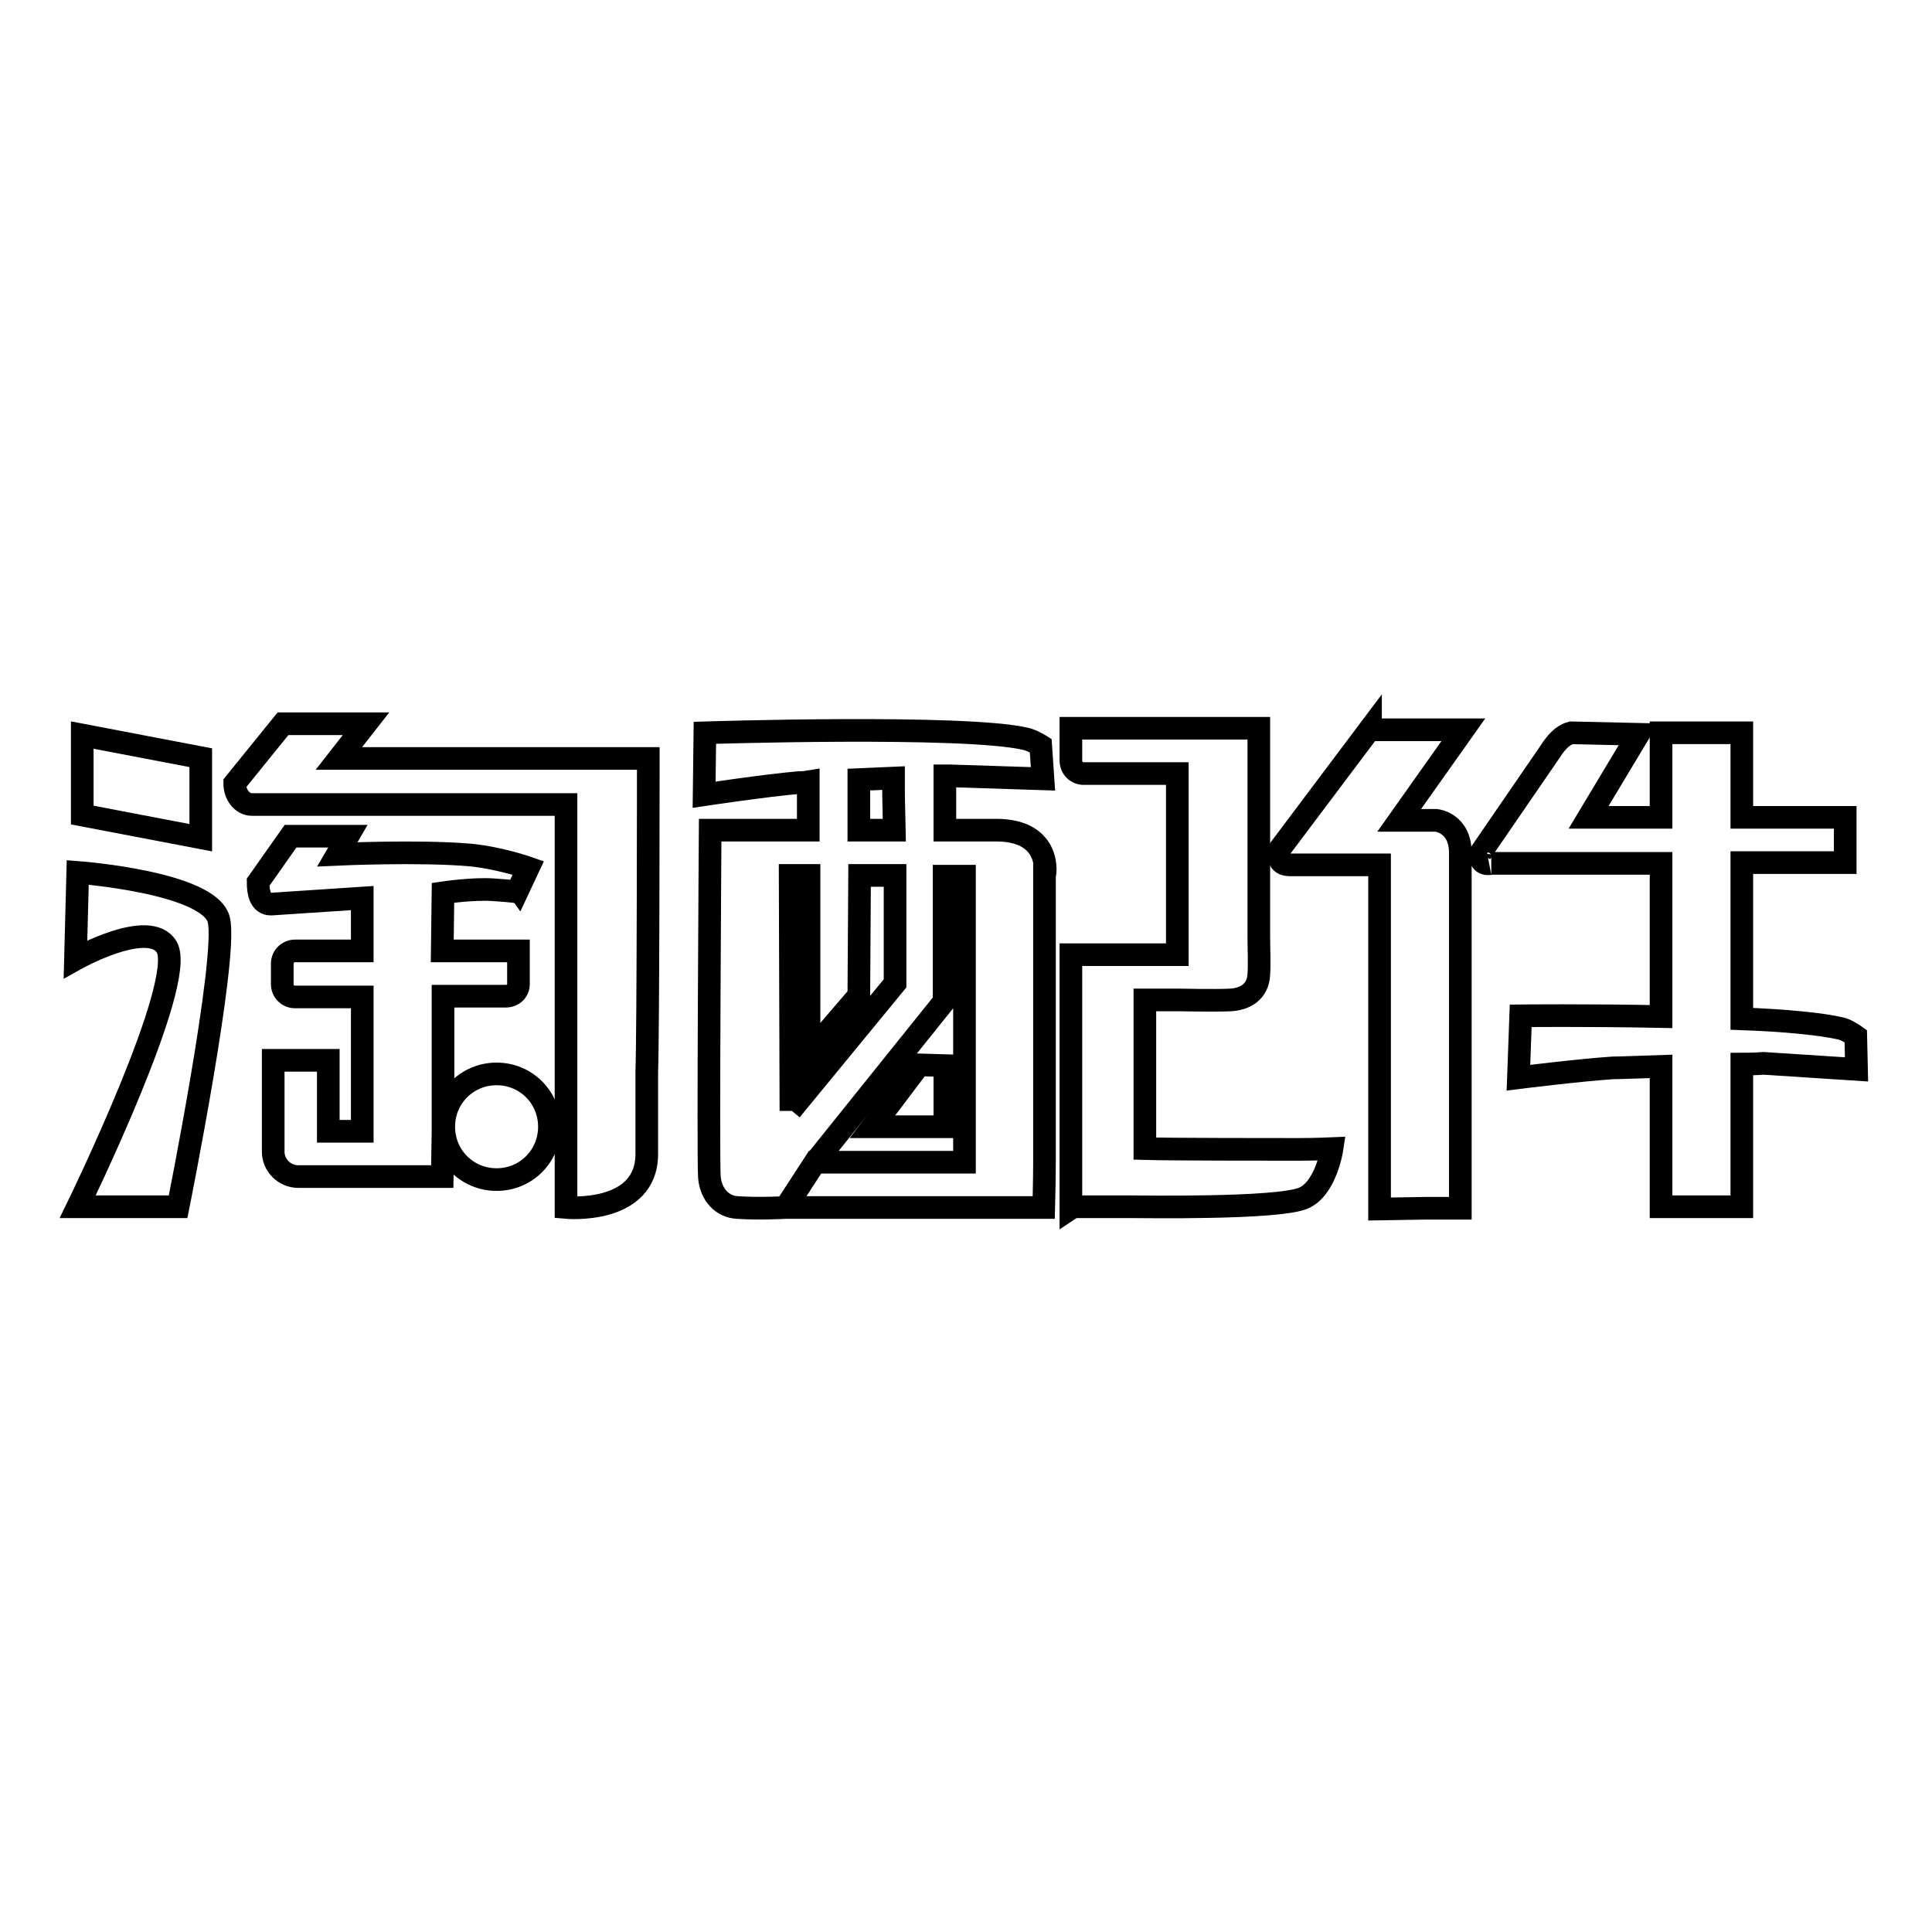
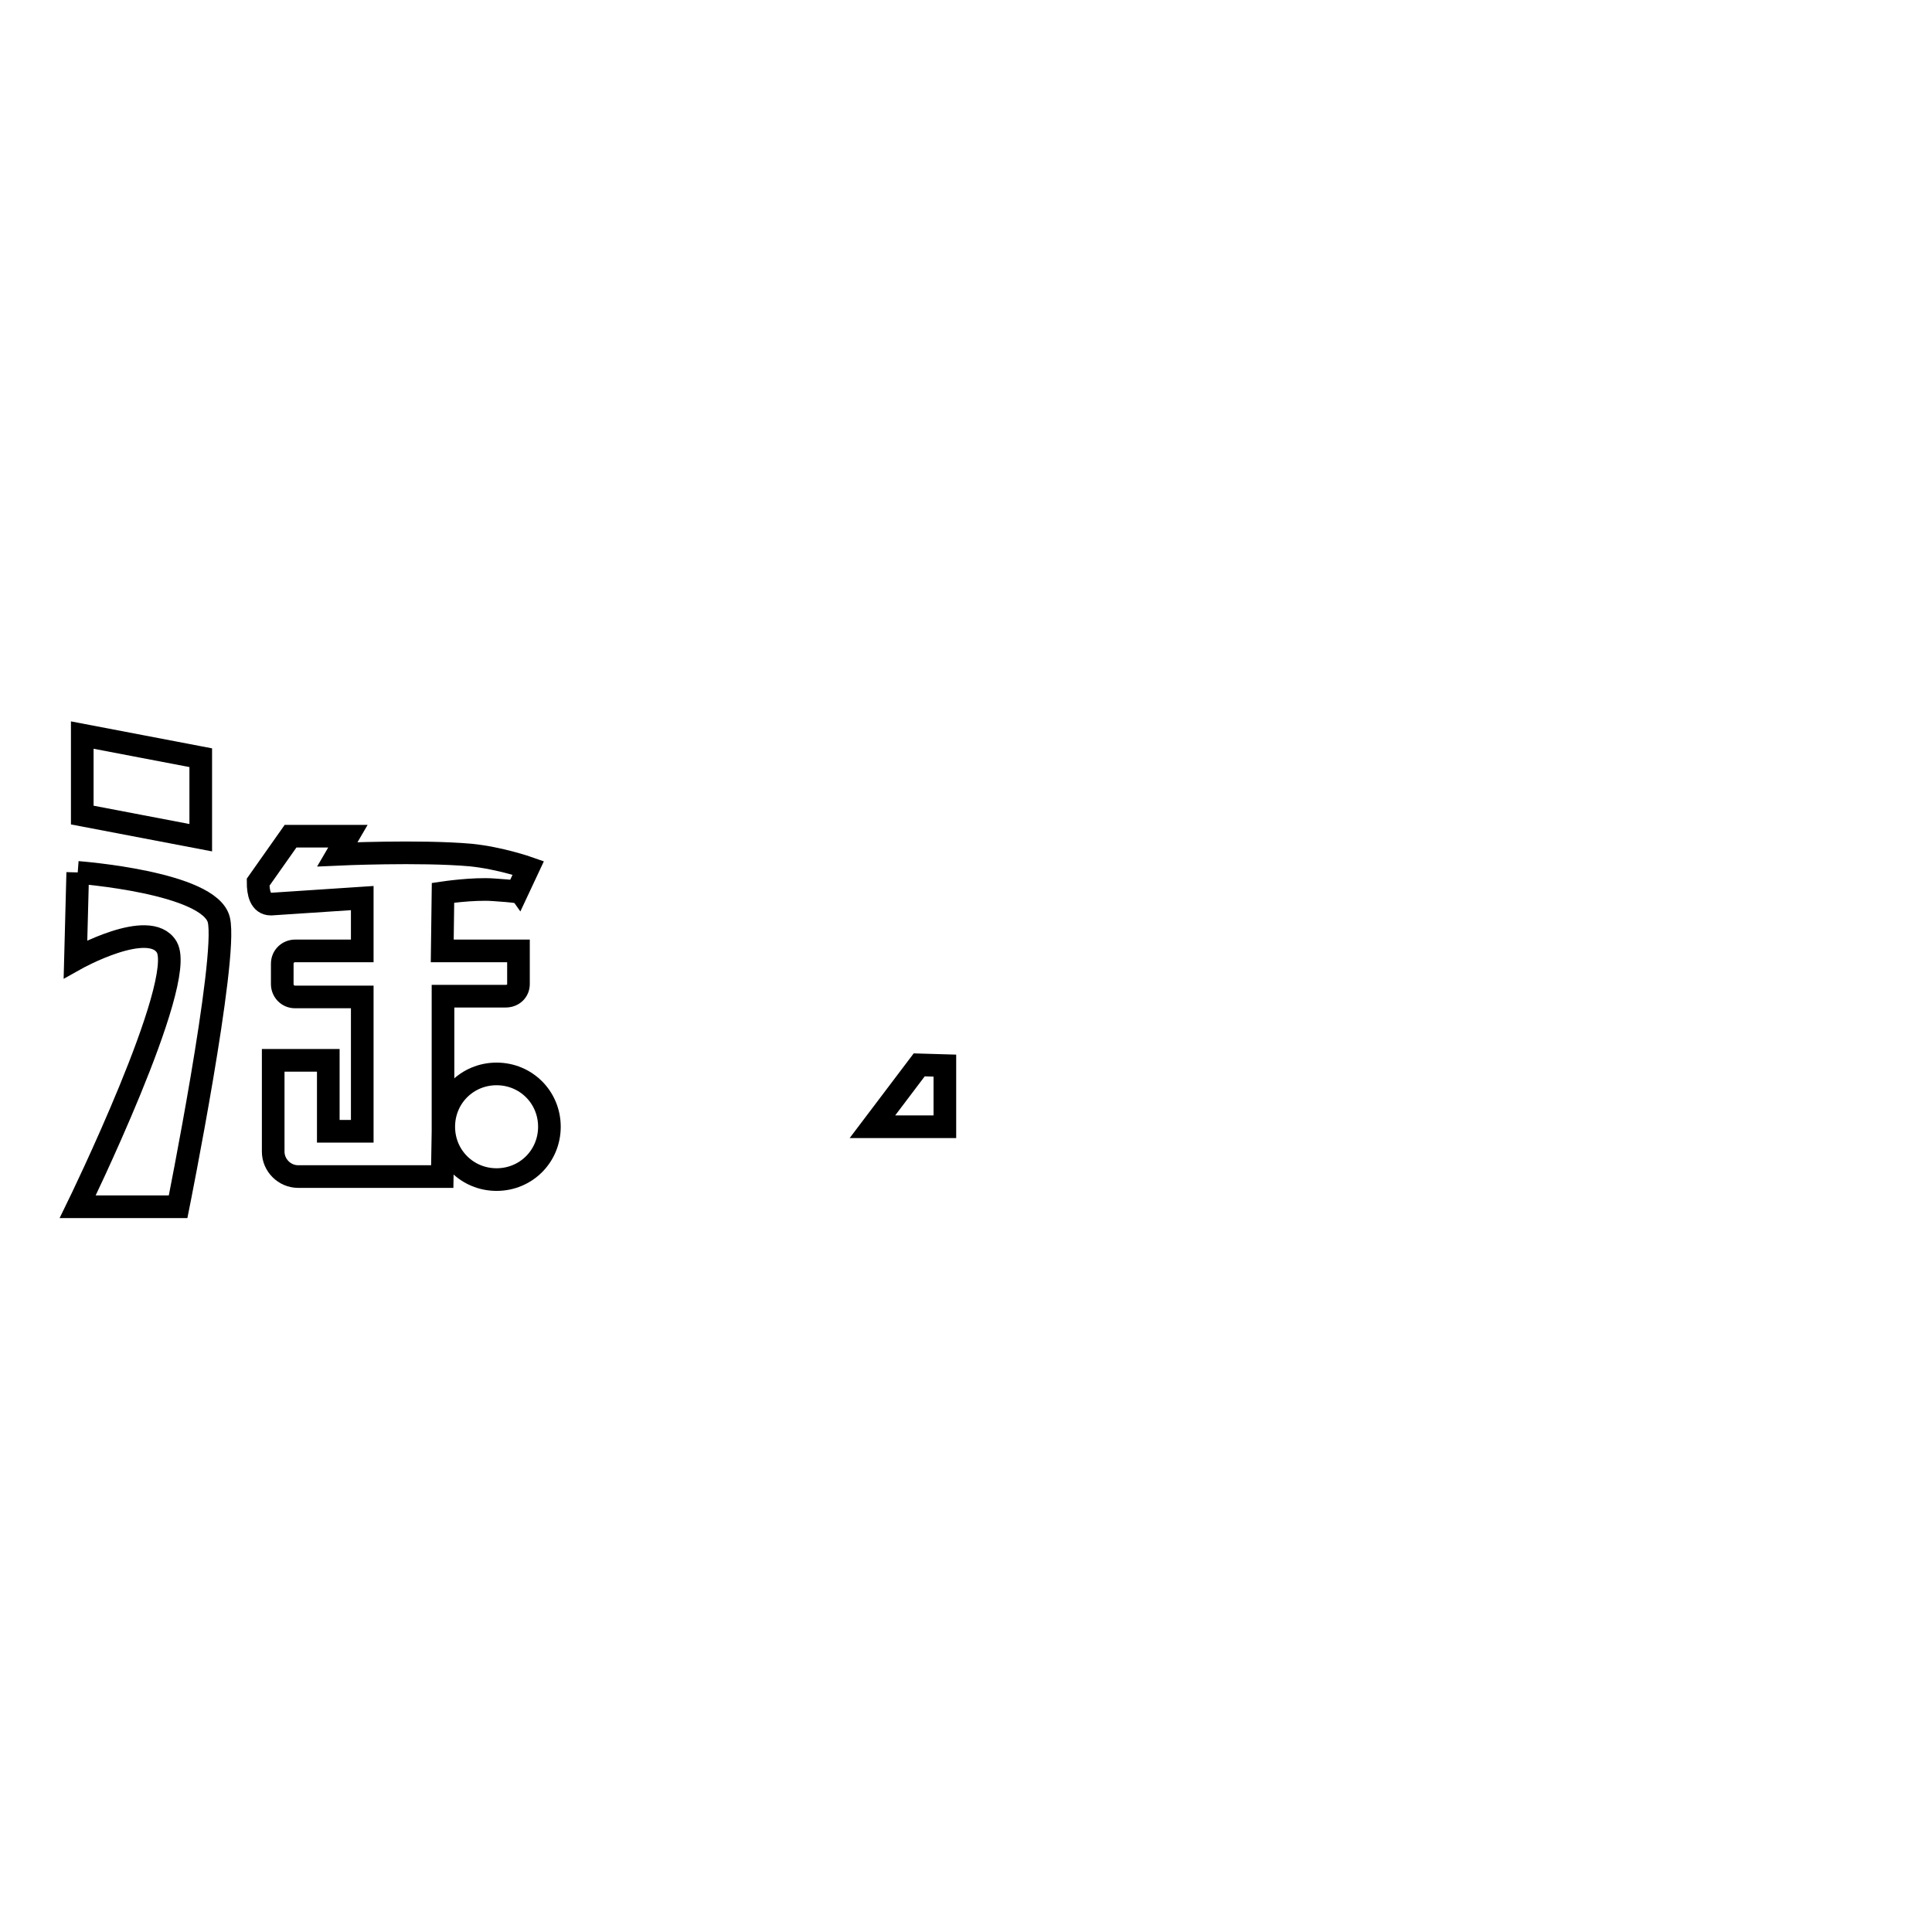
<svg xmlns="http://www.w3.org/2000/svg" version="1.1" x="0px" y="0px" viewBox="0 0 256 256" enable-background="new 0 0 256 256" xml:space="preserve">
  <g>
    <g>
-       <path stroke-width="3" fill-opacity="0" stroke="#000000" d="M246,141.7l-0.1-4.4c0,0-1.1-0.8-1.9-1c-2.5-0.6-7.5-1.1-13.2-1.3v-20.7h13.7l0-6l-13.7,0v-5.5c0-2.5,0-5.7,0-5.7h-10.7v11.2h-8.3h-1.3l6.6-11l-8.9-0.2c-1.2,0.3-2.1,1.4-2.8,2.5l-9.2,13.4c-0.3,1.9,1.5,1.4,1.4,1.4l22.5,0v20.3c-9.8-0.2-18.6-0.1-18.6-0.1l-0.3,8.2c0,0,8-1,12.5-1.3c0.8,0,3.4-0.1,6.4-0.2v18.6h10.7V141c1.7,0,2.9-0.1,2.9-0.1L246,141.7z" />
      <path stroke-width="3" fill-opacity="0" stroke="#000000" d="M68.7,130.4v-2.7c0-0.5,0-1.7,0-1.7H58.6l0.1-7.7c0,0,4-0.6,6.7-0.4c3,0.2,3.1,0.3,3.1,0.3L70,115c0,0-3.7-1.3-7.6-1.7c-6.8-0.6-17.7-0.1-17.7-0.1l1.4-2.4l-7.6,0l-4.3,6.1c0,1.4,0.3,2.9,1.7,2.9l12.1-0.8L48,126h-8.9c-0.9,0-1.7,0.7-1.7,1.7v2.7c0,0.9,0.7,1.7,1.7,1.7H48v17.8h-4.5v-9.4c0,0-1.5,0-3.3,0h-4v12.1c0,1.8,1.5,3.3,3.3,3.3h0.7c0.1,0,0.3,0,0.4,0c0.1,0,0.2,0,0.3,0h17.7l0.1-6V132H67C68,132,68.7,131.3,68.7,130.4z" />
-       <path stroke-width="3" fill-opacity="0" stroke="#000000" d="M85.9,100.5c0,0-7.2,0-10.5,0H44.9l0,0l3.6-4.6h-11l-6.4,7.9c0,1.4,0.9,2.8,2.3,2.8h5.6h0.6h35.4v53.4c0,0,10.7,1,10.7-7.1V142C85.9,136.9,85.9,100.5,85.9,100.5z" />
      <path stroke-width="3" fill-opacity="0" stroke="#000000" d="M26.6,100.4l-15.7-3V108l15.7,3V100.4z" />
-       <path stroke-width="3" fill-opacity="0" stroke="#000000" d="M10.3,115.6L10,127.1c0,0,9.8-5.5,12.1-1.6c2.7,4.7-11.8,34.4-11.8,34.4h13.3c0,0,6.6-32.9,5.4-38C27.8,116.9,10.3,115.6,10.3,115.6z" />
+       <path stroke-width="3" fill-opacity="0" stroke="#000000" d="M10.3,115.6L10,127.1c0,0,9.8-5.5,12.1-1.6c2.7,4.7-11.8,34.4-11.8,34.4h13.3c0,0,6.6-32.9,5.4-38C27.8,116.9,10.3,115.6,10.3,115.6" />
      <path stroke-width="3" fill-opacity="0" stroke="#000000" d="M125.2,141.2l-3.4-0.1l-6.2,8.2l9.6,0V141.2z" />
-       <path stroke-width="3" fill-opacity="0" stroke="#000000" d="M132,110h-6.8l0-7.2c0.4,0,0.6,0,0.6,0l12.4,0.4l-0.3-4.4c0,0-1.1-0.7-2-0.9c-8.1-1.9-42.5-0.8-42.5-0.8l-0.1,8.2c0,0,8-1.2,12.5-1.6c0.3,0,0.7,0,1.3-0.1l0,6.4l-13,0c0,0-0.3,43.7-0.1,46c0.2,2.3,1.7,3.9,3.7,4c2.9,0.2,6.4,0,6.4,0l3.9-6l0,0h0l17.1-21.3v-16.6h2.7V154l-19.8,0l-3.9,6h14.3h6.6h13.3c0,0,0.1-3.8,0.1-5.9c0,0,0-0.1,0-0.2V116C138.5,116.1,139.5,110,132,110z M118.5,110h-4.7v-6.7l4.6-0.2c0,0,0,2.3,0,2.2L118.5,110z M104.8,149.5L104.8,149.5L104.8,149.5L104.8,149.5z M104.8,147.1l0,0.1l0,0l-0.1-31.2l2.5,0v23.6l6.6-7.7l0.1-15.9h4.7l0,0v8.7l0,5.6L104.8,147.1z" />
-       <path stroke-width="3" fill-opacity="0" stroke="#000000" d="M151.7,152.2v-19.7h4.7c0,0,4.6,0.1,6.6,0c2-0.1,3.7-1.1,3.8-3.4c0.1-1.6,0-3.5,0-4.9v-21.5c0-2.6,0-6.2,0-6.2s-9.9,0-7.9,0c-1.4,0-2.8,0-2.8,0h-12.5c-0.9,0-1.7,0-1.7,0v4.3c0,0.9,0.7,1.7,1.7,1.7H156v24h-4.3h-6.1h-3.7c0,0,0,17.4,0,26.5c0,0.3,0,0.7,0,1.1c0,2.8,0,6,0,6l0.3-0.2c0.4,0,1.9,0,7.4,0c1.7,0,19.4,0.3,23-1.1c3.1-1.2,3.9-6.6,3.9-6.6s-2.3,0.1-4.5,0.1C169,152.3,155.2,152.3,151.7,152.2z" />
-       <path stroke-width="3" fill-opacity="0" stroke="#000000" d="M181.6,96.5c-0.9,1.2-12.1,16.1-12.1,16.1c-0.1,1.2,0,2,1.5,2c0,0,1.7,0,2.2,0h9.6v45.6l6.1-0.1l4.6,0c0,0,0-3,0-7.5c0-13.3,0-39.6,0-39.6c0-4-3.2-4.3-3.2-4.3h-4.9l8.5-12H181.6z" />
      <path stroke-width="3" fill-opacity="0" stroke="#000000" d="M65.8,142.3c-3.9,0-7,3.1-7,7s3.1,7,7,7s7-3.1,7-7S69.7,142.3,65.8,142.3z" />
    </g>
  </g>
</svg>